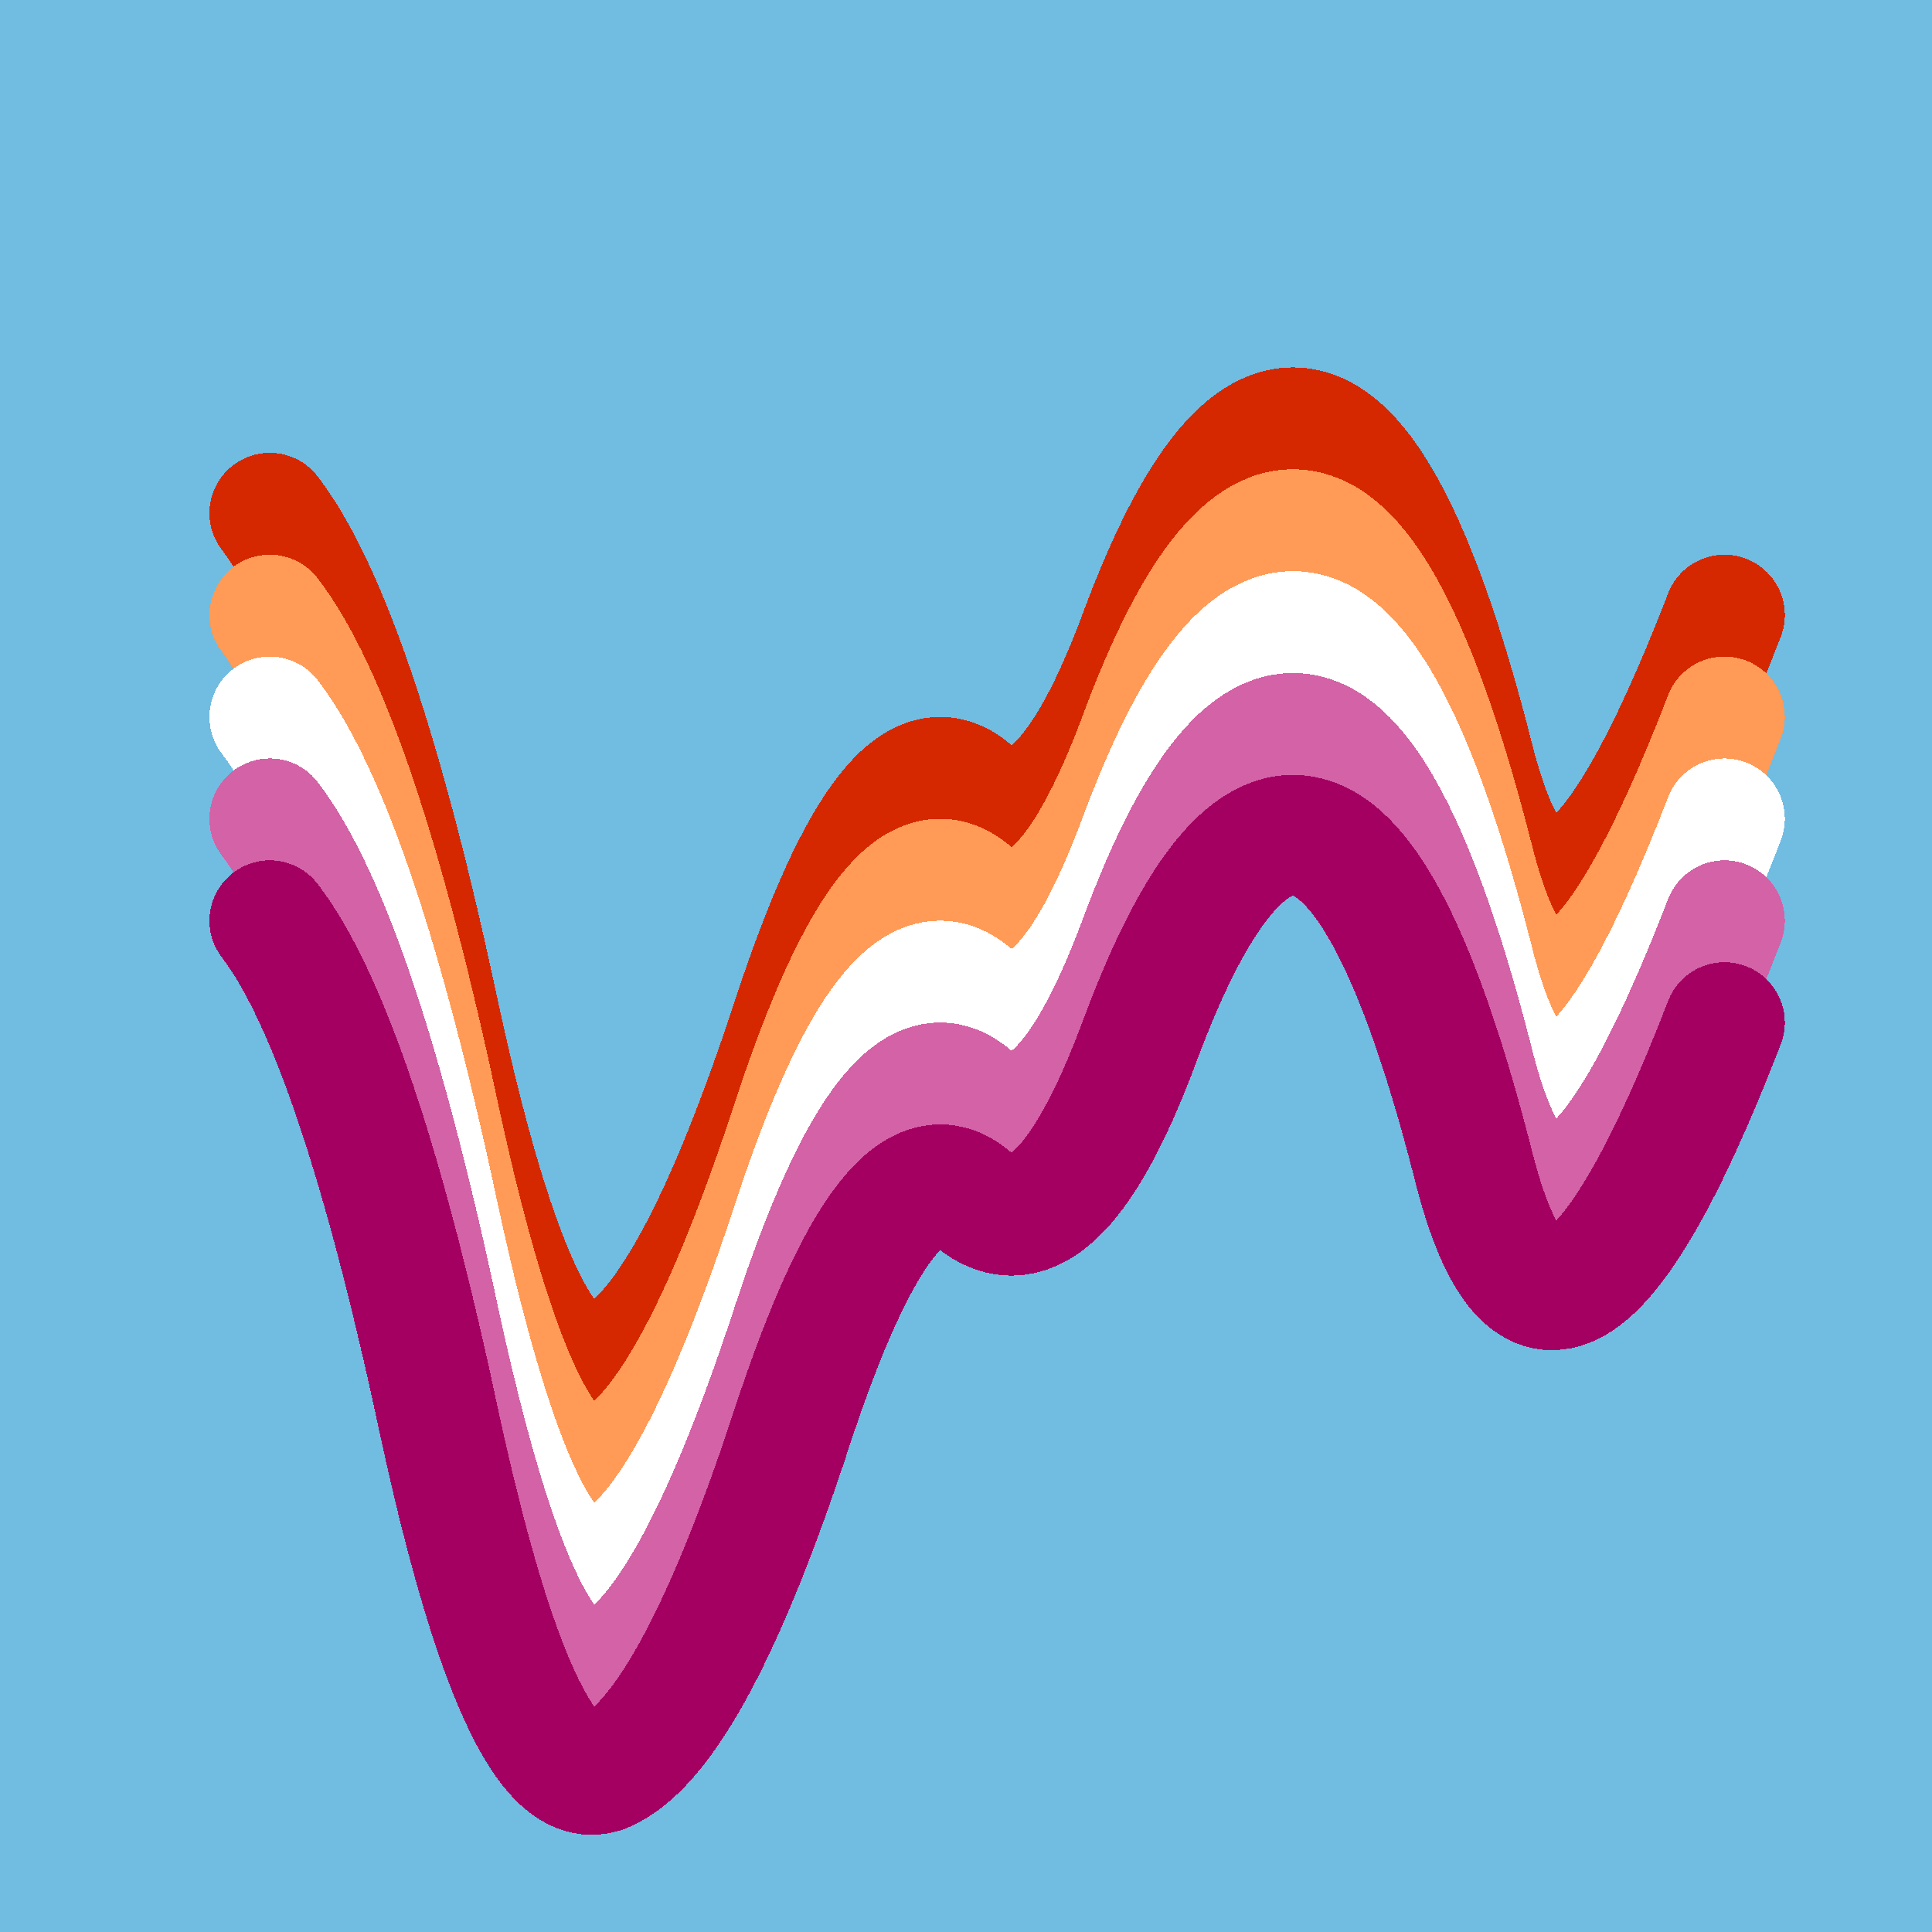
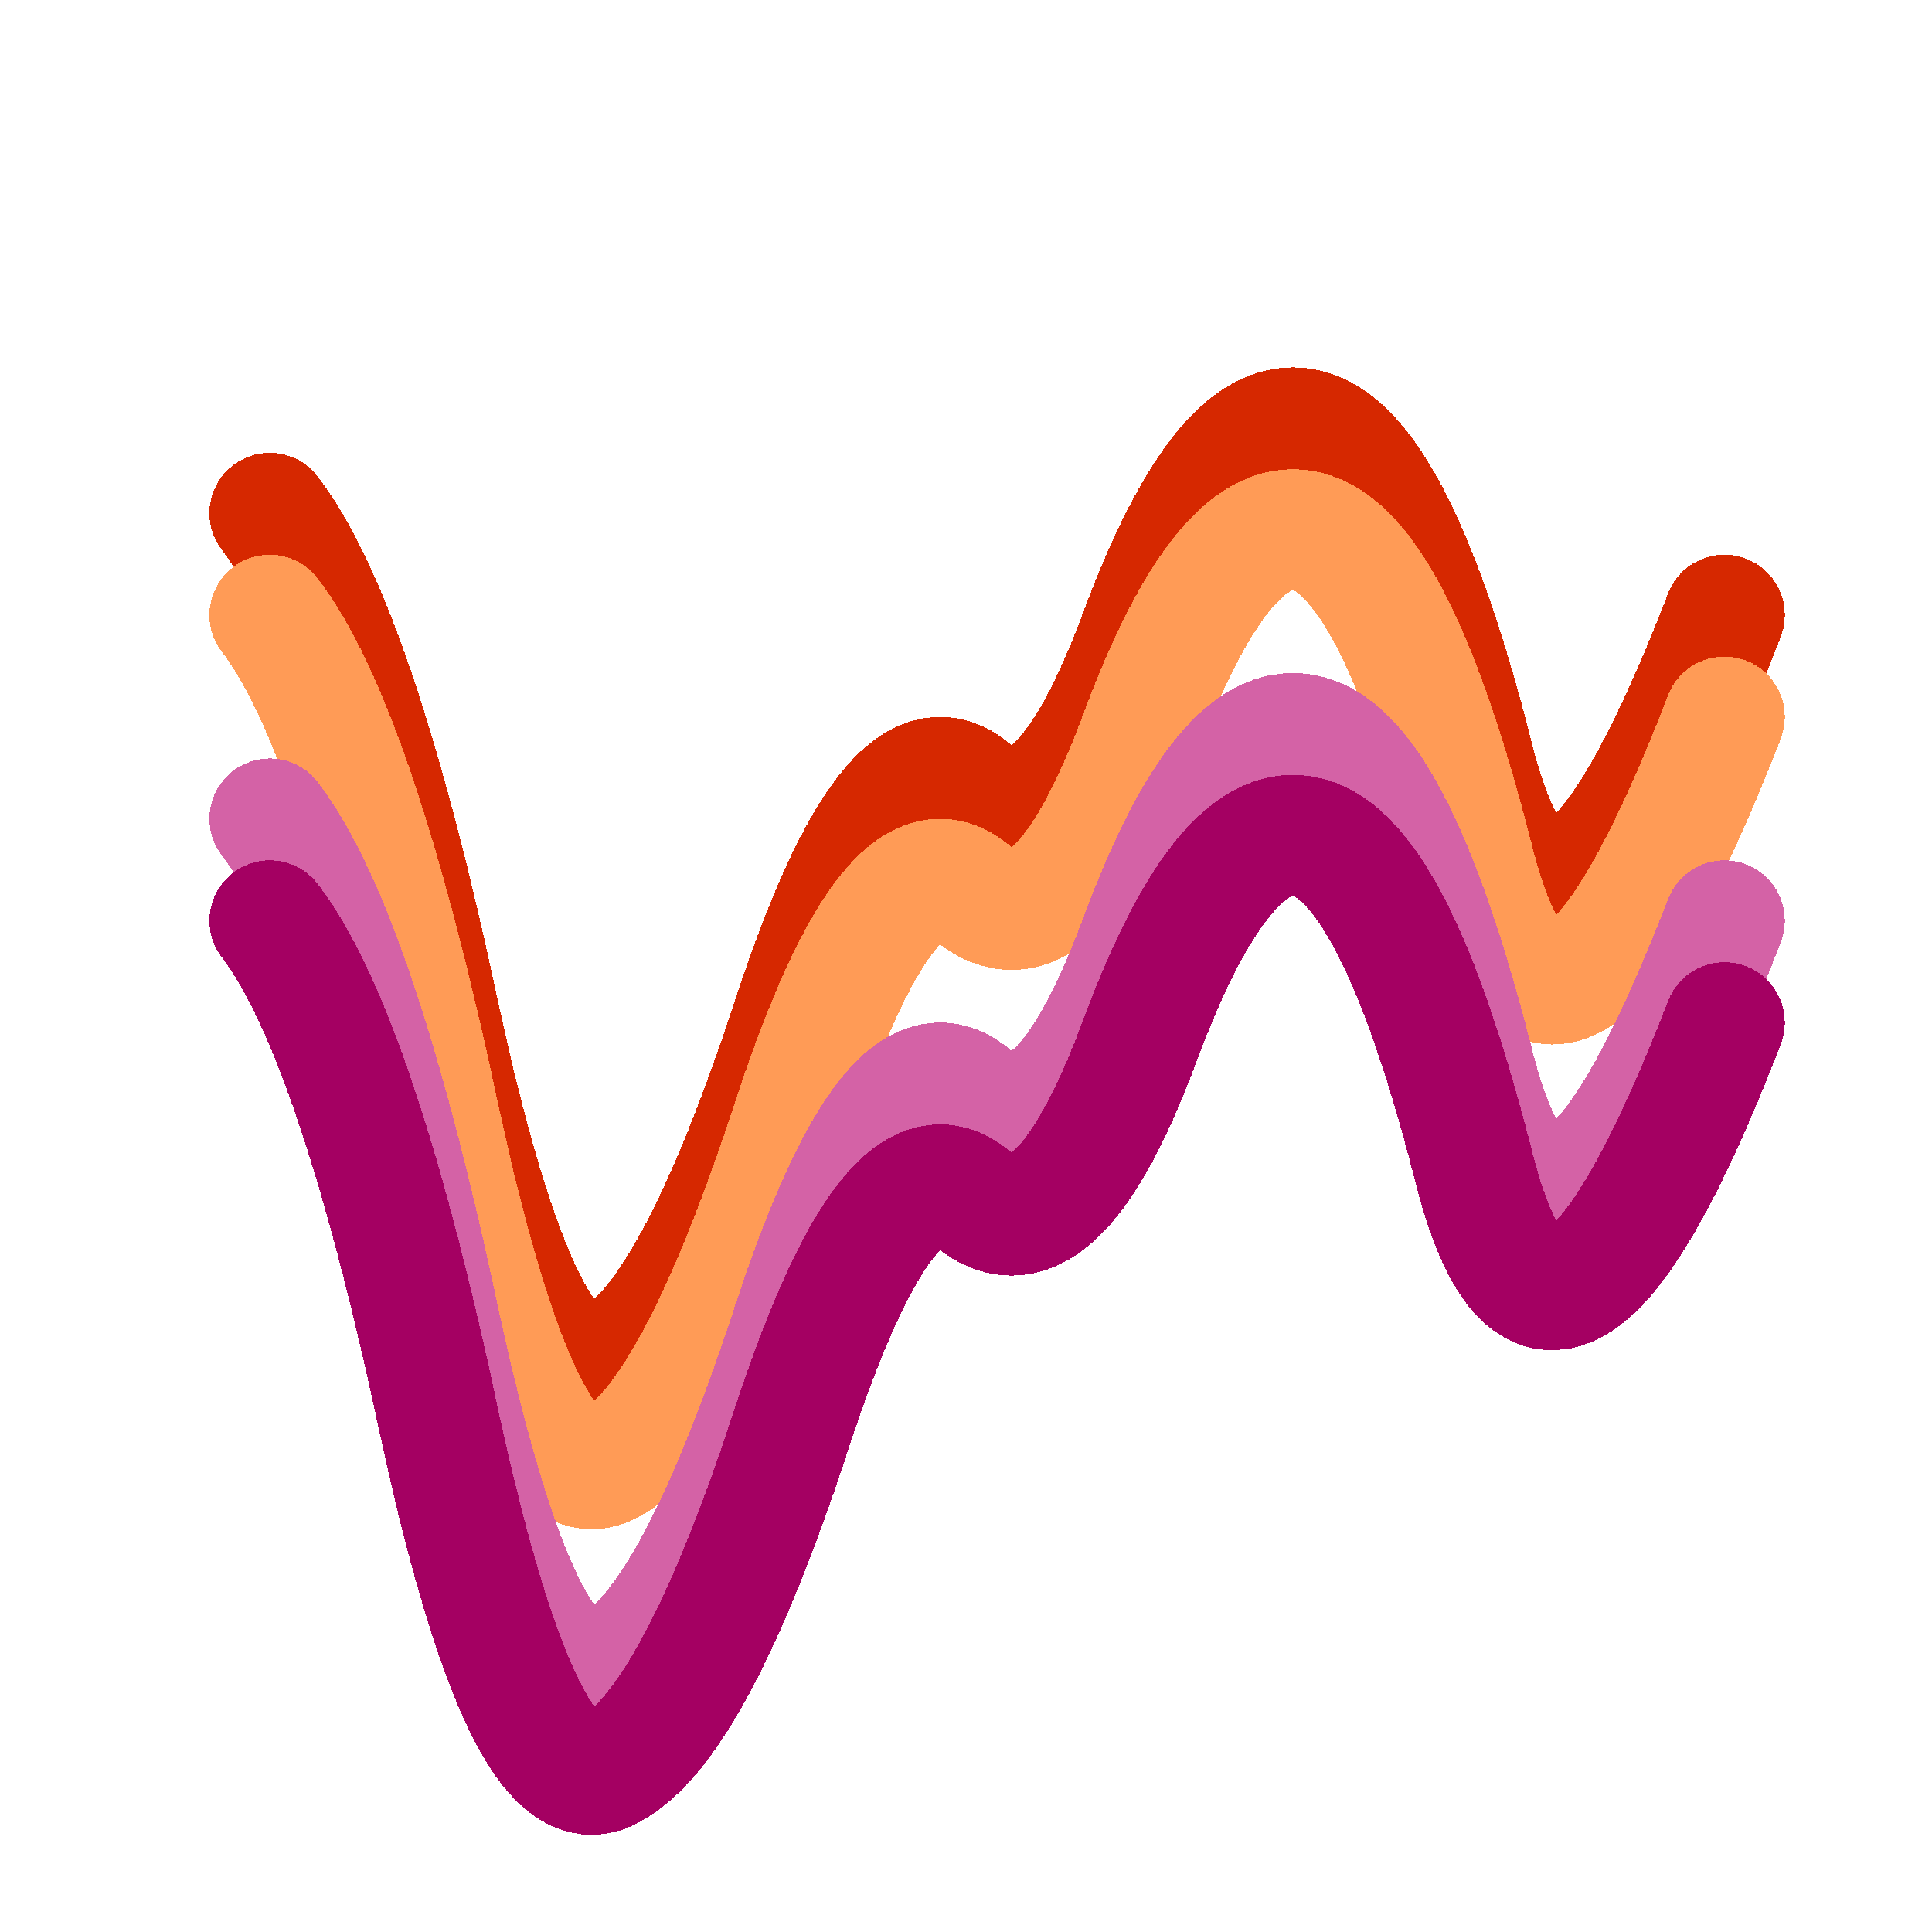
<svg xmlns="http://www.w3.org/2000/svg" width="1024" height="1024" viewBox="0 0 1024 1024" shape-rendering="crispEdges">
-   <rect width="1024" height="1024" fill="#71BCE1" />
  <path d="M143,272 Q189,332,233,539,278,746,323,722,368,699,420,540,472,382,515,419,559,457,604,336,649,215,694,228,740,241,781,402,822,564,914,326" fill="transparent" stroke="#D62800" stroke-width="64" stroke-linecap="round" transform="translate(0,0)" />
  <path d="M143,272 Q189,332,233,539,278,746,323,722,368,699,420,540,472,382,515,419,559,457,604,336,649,215,694,228,740,241,781,402,822,564,914,326" fill="transparent" stroke="#FF9B56" stroke-width="64" stroke-linecap="round" transform="translate(0,54)" />
-   <path d="M143,272 Q189,332,233,539,278,746,323,722,368,699,420,540,472,382,515,419,559,457,604,336,649,215,694,228,740,241,781,402,822,564,914,326" fill="transparent" stroke="#FFFFFF" stroke-width="64" stroke-linecap="round" transform="translate(0,108)" />
  <path d="M143,272 Q189,332,233,539,278,746,323,722,368,699,420,540,472,382,515,419,559,457,604,336,649,215,694,228,740,241,781,402,822,564,914,326" fill="transparent" stroke="#D462A6" stroke-width="64" stroke-linecap="round" transform="translate(0,162)" />
  <path d="M143,272 Q189,332,233,539,278,746,323,722,368,699,420,540,472,382,515,419,559,457,604,336,649,215,694,228,740,241,781,402,822,564,914,326" fill="transparent" stroke="#A40062" stroke-width="64" stroke-linecap="round" transform="translate(0,216)" />
</svg>